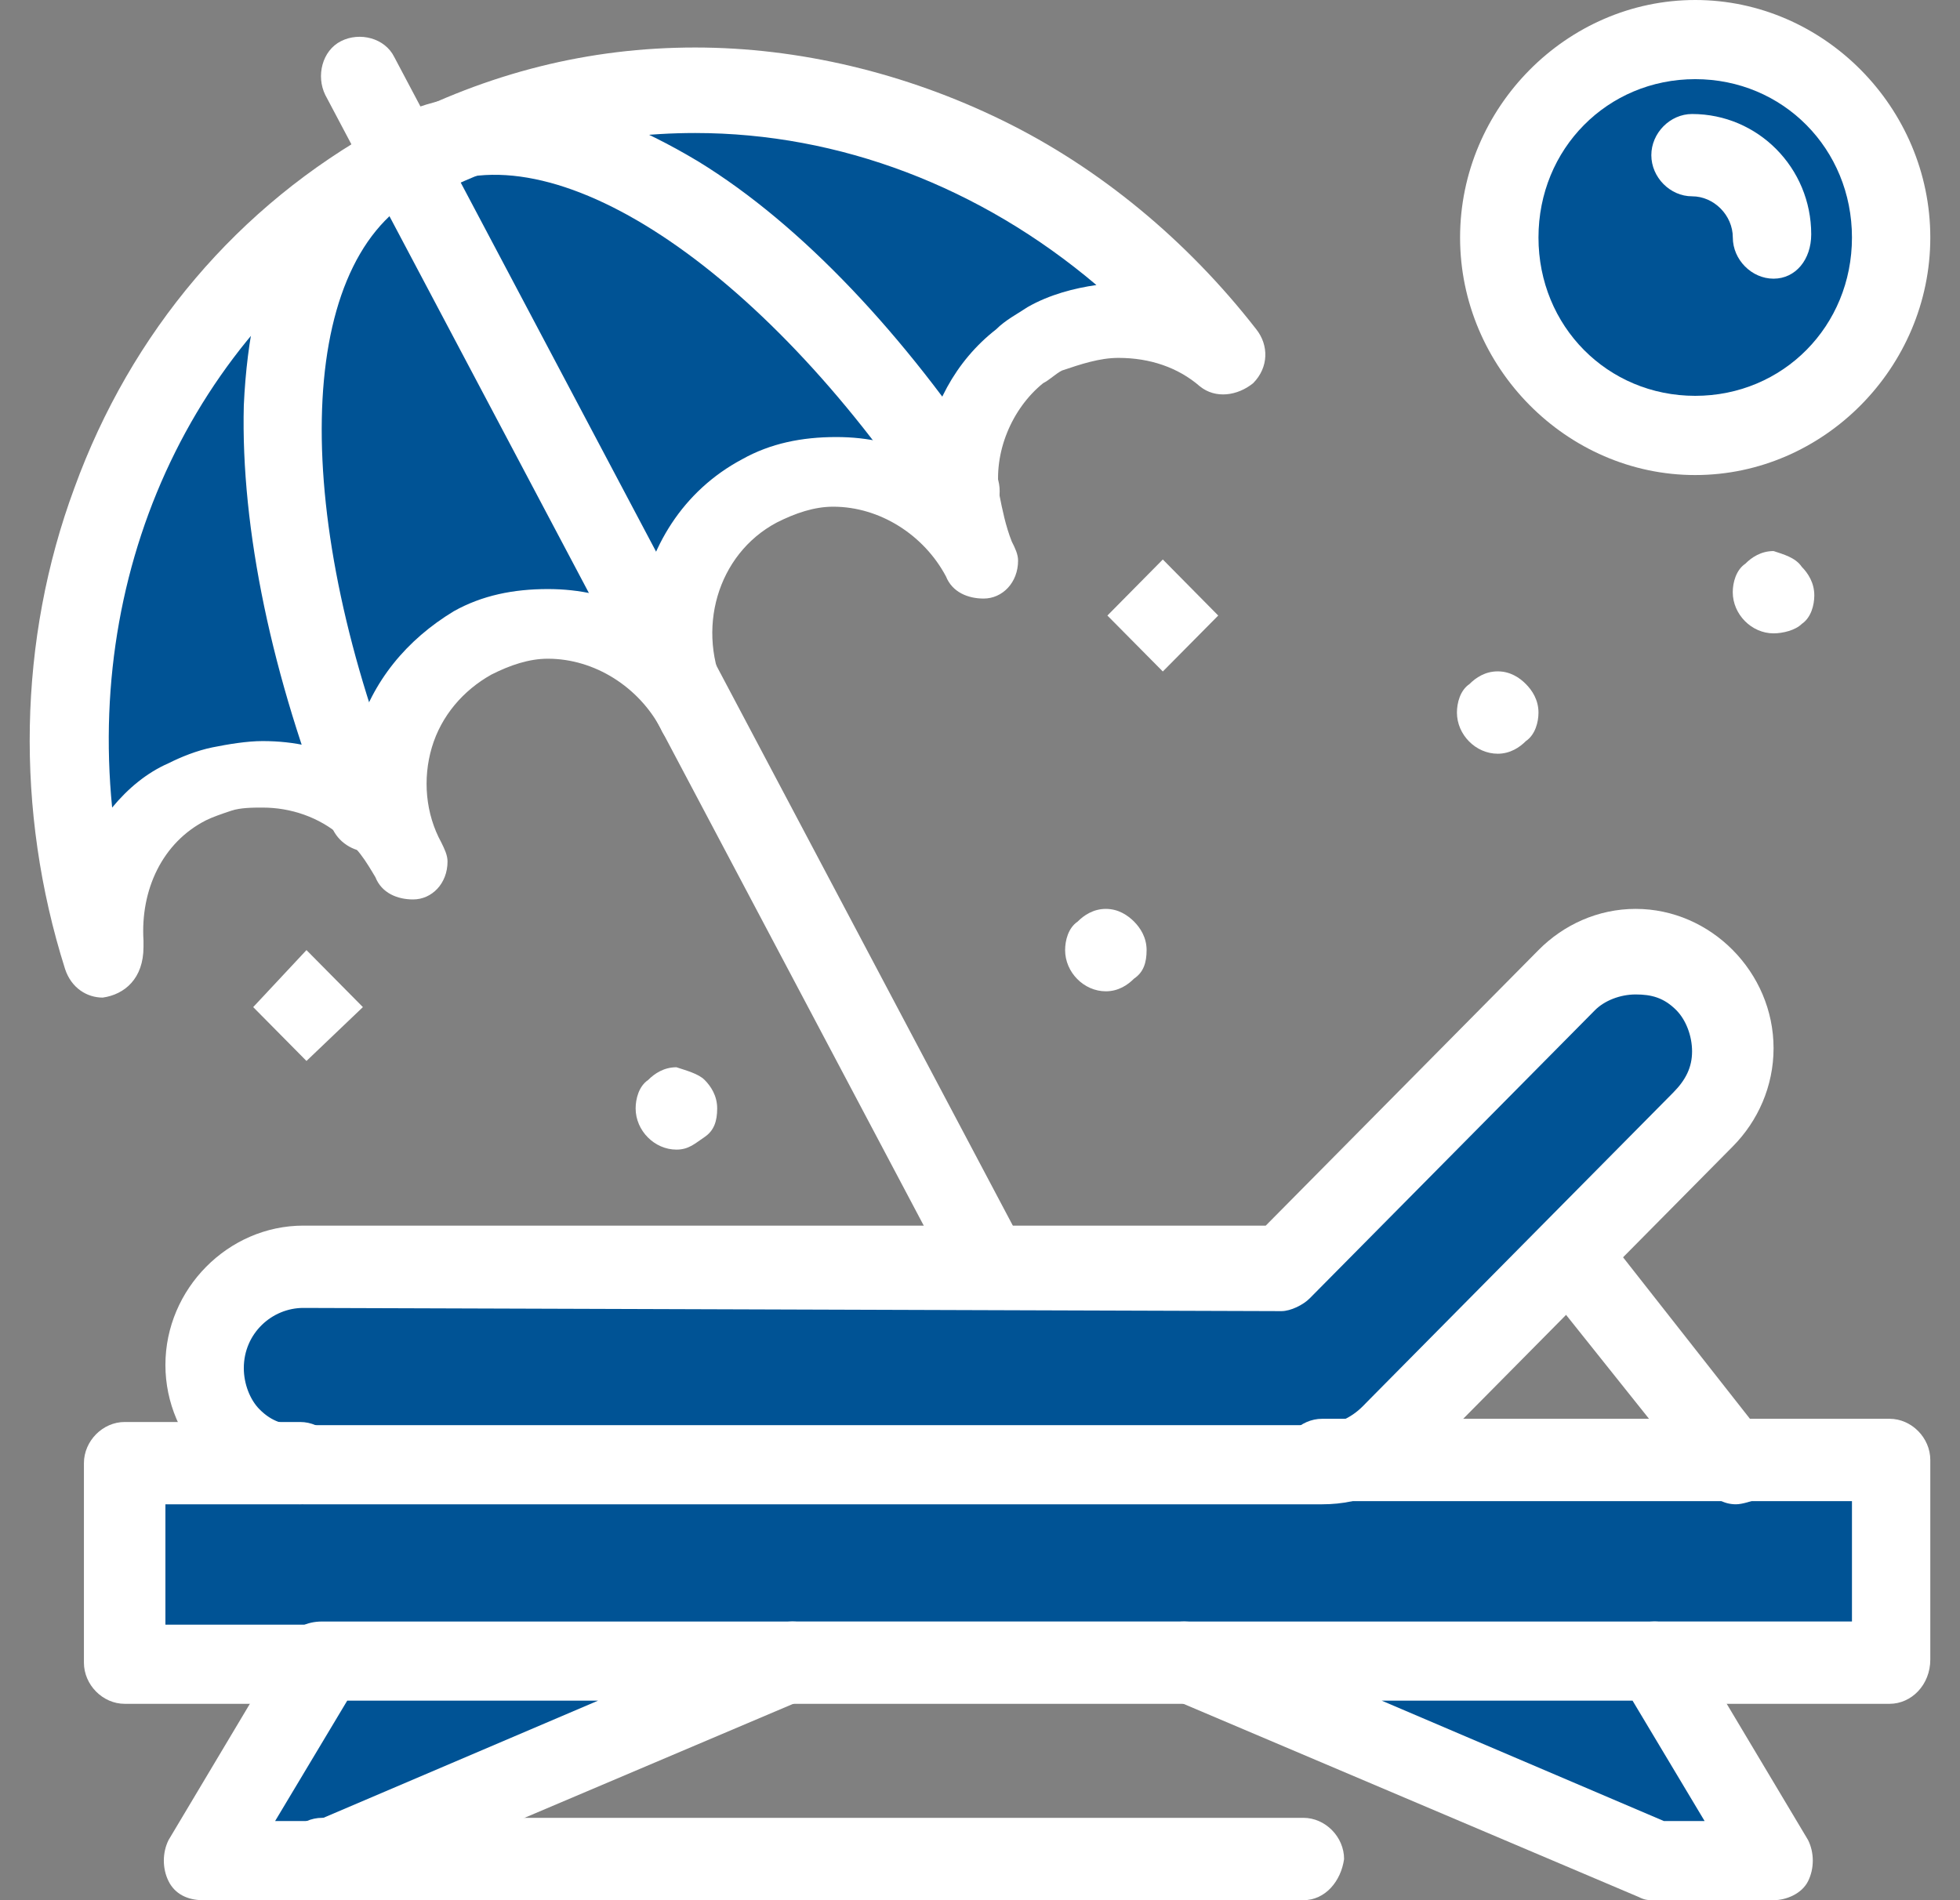
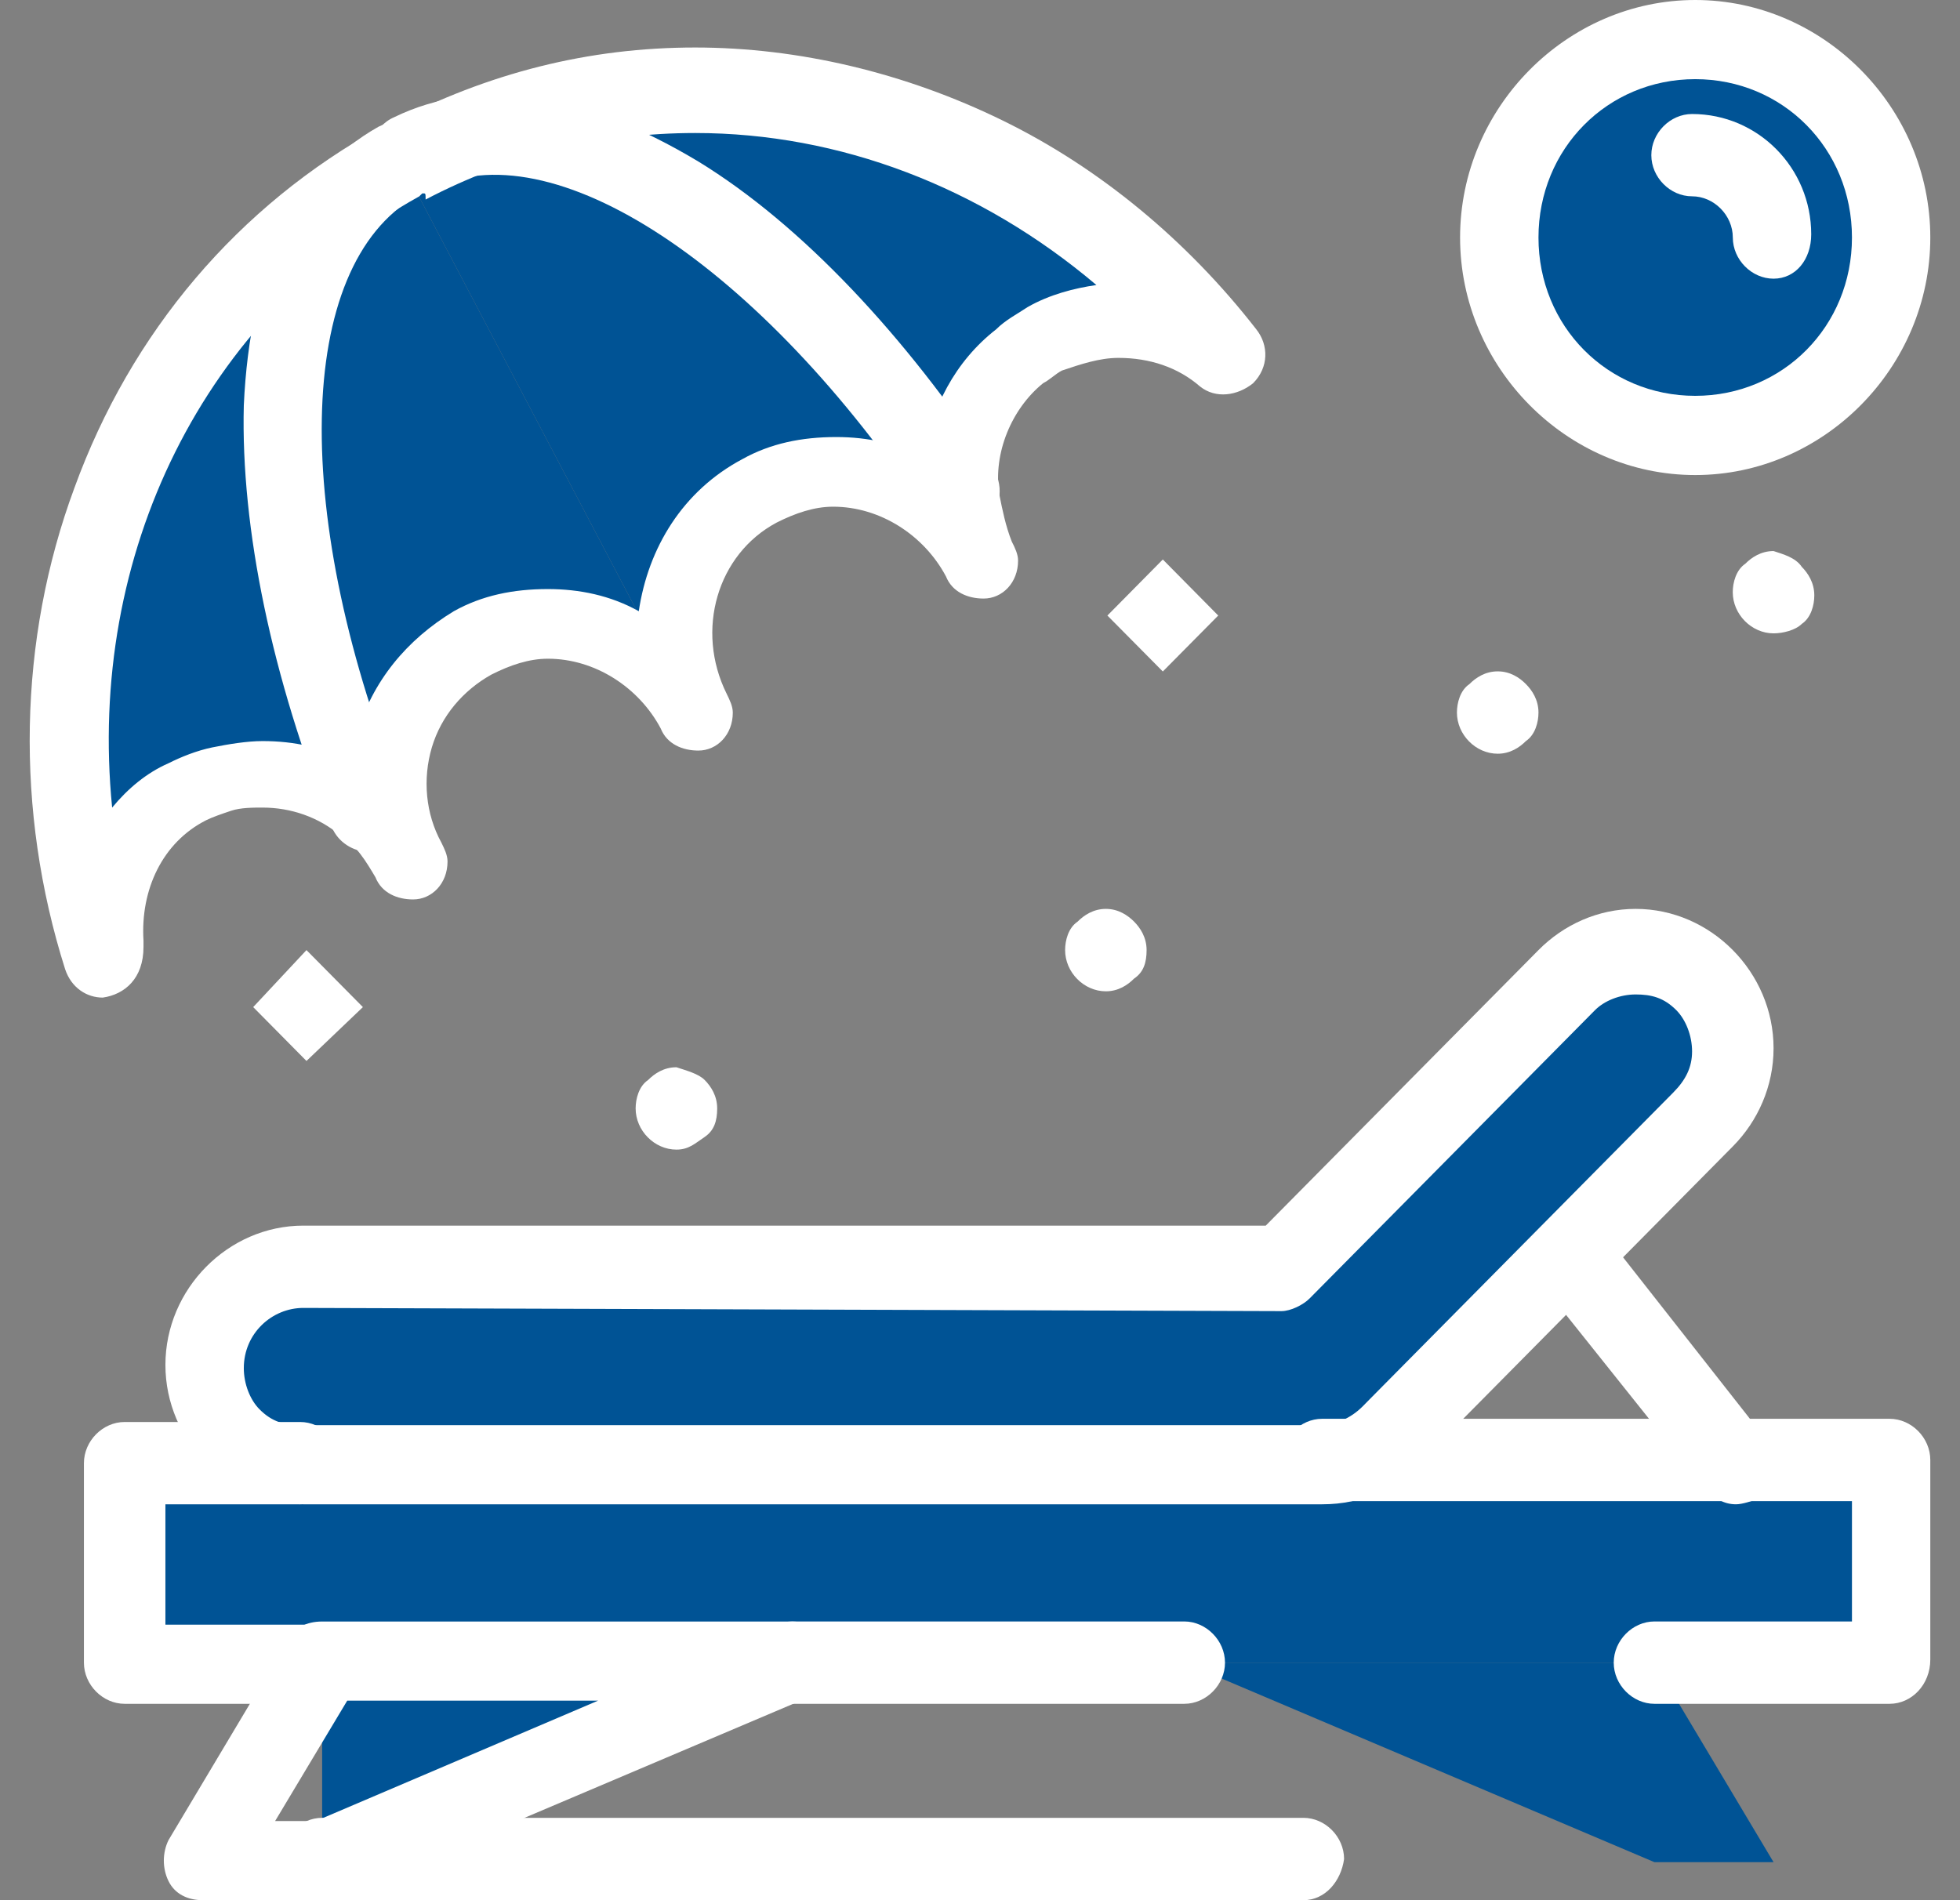
<svg xmlns="http://www.w3.org/2000/svg" width="33" height="32" viewBox="0 0 33 32" fill="none">
  <rect x="0" y="0" width="33" height="32" fill="#808080" stroke="none" />
  <path d="M17.194 5.92C16.455 6.506 16.085 7.466 16.191 8.373H16.138C13.183 3.893 9.382 1.386 6.902 2.667C11.652 0.16 17.299 1.707 20.625 5.973C20.096 5.546 19.516 5.333 18.883 5.333C18.46 5.333 18.038 5.44 17.616 5.653C17.458 5.707 17.299 5.813 17.194 5.92Z" fill="#005395" />
  <path d="M7.957 10.826C6.638 11.52 6.163 13.226 6.849 14.613C6.638 14.24 6.427 13.973 6.11 13.706H6.216C4.21 8.747 4.263 4.107 6.69 2.72C6.69 2.72 6.69 2.72 6.743 2.72L11.652 12.053C11.124 11.093 10.174 10.56 9.171 10.56C8.802 10.507 8.38 10.613 7.957 10.826Z" fill="#005395" />
  <path d="M16.138 8.373H16.191C16.244 8.746 16.349 9.066 16.508 9.44C15.98 8.48 15.03 7.946 14.027 7.946C13.605 7.946 13.182 8.053 12.76 8.267C11.441 8.96 10.966 10.666 11.652 12.053L6.743 2.72H6.796C6.796 2.72 6.849 2.72 6.849 2.667C9.382 1.386 13.182 3.893 16.138 8.373Z" fill="#005395" />
  <path d="M6.216 13.653H6.11C5.424 13.12 4.527 12.906 3.682 13.12C3.471 13.173 3.313 13.226 3.102 13.333C2.099 13.867 1.571 14.933 1.677 16.053C0.041 10.827 1.993 5.227 6.691 2.667C4.316 4.107 4.21 8.693 6.216 13.653Z" fill="#005395" />
  <path d="M28.542 0.693C30.389 0.693 31.867 2.186 31.867 4.053C31.867 5.92 30.389 7.413 28.542 7.413C26.695 7.413 25.217 5.92 25.217 4.053C25.217 2.186 26.695 0.693 28.542 0.693Z" fill="#005395" />
-   <path d="M13.341 28L5.424 31.36H3.472L5.424 28H13.341Z" fill="#005395" />
+   <path d="M13.341 28L5.424 31.36L5.424 28H13.341Z" fill="#005395" />
  <path d="M27.856 28L29.861 31.36H27.856L19.939 28H27.856Z" fill="#005395" />
  <path d="M31.814 24.693V28H2.152V24.693H5.107H22.261H29.174H31.814Z" fill="#005395" />
  <path d="M28.7 16.48C29.333 17.12 29.333 18.187 28.7 18.827L26.378 21.173L23.581 24L23.528 24.053C23.211 24.373 22.789 24.64 22.314 24.64H5.107C4.633 24.64 4.263 24.48 3.946 24.16C3.63 23.84 3.472 23.467 3.472 22.986C3.472 22.08 4.21 21.333 5.107 21.333H21.575L26.378 16.48C27.011 15.84 28.067 15.84 28.7 16.48Z" fill="#005395" />
  <path d="M30.336 9.546C30.441 9.653 30.547 9.813 30.547 10.027C30.547 10.187 30.494 10.4 30.336 10.507C30.23 10.613 30.019 10.666 29.861 10.666C29.491 10.666 29.174 10.346 29.174 9.973C29.174 9.813 29.228 9.6 29.386 9.493C29.491 9.387 29.65 9.28 29.861 9.28C30.019 9.333 30.23 9.387 30.336 9.546Z" fill="white" />
  <path d="M25.691 11.52C25.797 11.626 25.903 11.787 25.903 12C25.903 12.16 25.849 12.373 25.691 12.48C25.586 12.586 25.427 12.693 25.217 12.693C24.847 12.693 24.53 12.373 24.53 12C24.53 11.84 24.583 11.626 24.741 11.52C24.847 11.413 25.005 11.306 25.217 11.306C25.427 11.306 25.586 11.413 25.691 11.52Z" fill="white" />
  <path d="M18.645 10.366L19.578 9.422L20.511 10.366L19.578 11.308L18.645 10.366Z" fill="white" />
  <path d="M19.094 15.52C19.2 15.627 19.305 15.787 19.305 16C19.305 16.213 19.252 16.374 19.094 16.48C18.988 16.587 18.83 16.694 18.619 16.694C18.249 16.694 17.933 16.374 17.933 16C17.933 15.84 17.985 15.627 18.144 15.52C18.249 15.414 18.408 15.306 18.619 15.306C18.83 15.306 18.988 15.414 19.094 15.52Z" fill="white" />
  <path d="M11.864 18.187C11.969 18.293 12.075 18.453 12.075 18.666C12.075 18.88 12.022 19.04 11.864 19.147C11.705 19.253 11.6 19.36 11.389 19.36C11.019 19.36 10.702 19.04 10.702 18.666C10.702 18.507 10.755 18.293 10.913 18.187C11.019 18.08 11.177 17.973 11.389 17.973C11.547 18.026 11.758 18.08 11.864 18.187Z" fill="white" />
  <path d="M6.11 16.96L5.16 17.867L4.263 16.96L5.16 16L6.11 16.96Z" fill="white" />
  <path d="M31.814 28.693H27.856C27.486 28.693 27.17 28.373 27.17 28C27.17 27.627 27.486 27.306 27.856 27.306H31.181V25.28H22.261C21.891 25.28 21.575 24.96 21.575 24.587C21.575 24.213 21.891 23.893 22.261 23.893H31.814C32.184 23.893 32.5 24.213 32.5 24.587V27.947C32.5 28.373 32.184 28.693 31.814 28.693Z" fill="white" />
  <path d="M5.424 28.693H2.099C1.729 28.693 1.413 28.373 1.413 28V24.64C1.413 24.267 1.729 23.947 2.099 23.947H5.054C5.424 23.947 5.74 24.267 5.74 24.64C5.74 25.013 5.424 25.333 5.054 25.333H2.785V27.36H5.424C5.793 27.36 6.11 27.68 6.11 28.053C6.11 28.373 5.793 28.693 5.424 28.693Z" fill="white" />
  <path d="M19.939 28.693H13.341C12.972 28.693 12.655 28.373 12.655 28C12.655 27.627 12.972 27.306 13.341 27.306H19.939C20.308 27.306 20.625 27.627 20.625 28C20.625 28.373 20.308 28.693 19.939 28.693Z" fill="white" />
  <path d="M4.632 30.667H5.318L10.069 28.64H5.846L4.632 30.667ZM5.424 32H3.418C3.154 32 2.943 31.893 2.838 31.68C2.732 31.467 2.732 31.2 2.838 30.987L4.843 27.627C4.949 27.414 5.16 27.307 5.424 27.307H13.341C13.657 27.307 13.921 27.52 13.974 27.84C14.027 28.16 13.869 28.48 13.605 28.587L5.688 31.947C5.635 32 5.53 32 5.424 32Z" fill="white" />
-   <path d="M28.014 30.667H28.7L27.487 28.64H23.264L28.014 30.667ZM29.862 32H27.856C27.75 32 27.697 32 27.592 31.947L19.675 28.587C19.358 28.48 19.2 28.16 19.306 27.84C19.358 27.52 19.622 27.307 19.939 27.307H27.856C28.067 27.307 28.278 27.414 28.436 27.627L30.442 30.987C30.548 31.2 30.548 31.467 30.442 31.68C30.336 31.893 30.072 32 29.862 32Z" fill="white" />
  <path d="M5.107 22.026C4.58 22.026 4.105 22.453 4.105 23.04C4.105 23.306 4.21 23.573 4.369 23.733C4.58 23.946 4.791 24 5.055 24H22.208C22.472 24 22.736 23.893 22.947 23.68L23 23.626L23.052 23.573L28.172 18.399C28.383 18.186 28.489 17.973 28.489 17.706C28.489 17.44 28.383 17.173 28.225 17.013C28.014 16.8 27.803 16.747 27.539 16.747C27.275 16.747 27.011 16.853 26.853 17.013L22.05 21.866C21.944 21.973 21.733 22.08 21.575 22.08L5.107 22.026ZM22.261 25.333H5.107C4.474 25.333 3.893 25.066 3.471 24.64C3.049 24.213 2.785 23.626 2.785 22.986C2.785 21.706 3.841 20.64 5.107 20.64H21.311L25.903 16C26.325 15.573 26.906 15.306 27.539 15.306C28.172 15.306 28.753 15.573 29.175 16C29.597 16.427 29.861 17.013 29.861 17.653C29.861 18.293 29.597 18.88 29.175 19.306L24.055 24.48L24.003 24.533C23.528 25.066 22.947 25.333 22.261 25.333Z" fill="white" />
  <path d="M29.228 25.333C29.017 25.333 28.858 25.227 28.7 25.066L26.061 21.759C25.85 21.493 25.903 21.066 26.167 20.8C26.43 20.586 26.853 20.64 27.117 20.906L29.756 24.266C29.967 24.533 29.914 24.96 29.65 25.227C29.491 25.28 29.333 25.333 29.228 25.333Z" fill="white" />
  <path d="M21.944 32H5.424C5.054 32 4.738 31.68 4.738 31.307C4.738 30.933 5.054 30.613 5.424 30.613H21.944C22.314 30.613 22.63 30.933 22.63 31.307C22.578 31.68 22.314 32 21.944 32Z" fill="white" />
  <path d="M6.216 14.346C5.952 14.346 5.688 14.186 5.583 13.92C4.58 11.413 4.052 8.906 4.105 6.826C4.21 4.533 4.95 2.933 6.375 2.133C6.691 1.973 7.113 2.08 7.272 2.4C7.43 2.72 7.325 3.146 7.008 3.306C4.95 4.48 4.897 8.747 6.797 13.44C6.955 13.76 6.797 14.186 6.427 14.293C6.427 14.346 6.322 14.346 6.216 14.346Z" fill="white" />
  <path d="M6.797 3.36C6.585 3.36 6.374 3.253 6.269 3.04C6.058 2.72 6.163 2.293 6.427 2.133L6.48 2.08C6.48 2.08 6.48 2.08 6.533 2.08C6.85 1.92 7.219 2.027 7.43 2.347C7.588 2.667 7.483 3.093 7.166 3.253C7.166 3.253 7.166 3.253 7.113 3.253C7.008 3.306 6.902 3.36 6.797 3.36Z" fill="white" />
  <path d="M16.139 9.013C15.928 9.013 15.716 8.906 15.611 8.693C12.814 4.48 9.277 2.133 7.219 3.2C6.902 3.36 6.48 3.253 6.322 2.88C6.163 2.56 6.269 2.133 6.638 1.973C8.063 1.28 9.805 1.547 11.758 2.72C13.5 3.787 15.242 5.653 16.719 7.893C16.93 8.213 16.825 8.64 16.561 8.8C16.35 9.013 16.244 9.013 16.139 9.013Z" fill="white" />
-   <path d="M16.613 21.92C16.402 21.92 16.139 21.813 16.033 21.547L5.477 1.6C5.319 1.28 5.424 0.853 5.741 0.693C6.057 0.533 6.48 0.64 6.638 0.96L17.194 20.907C17.352 21.227 17.247 21.653 16.93 21.813C16.825 21.92 16.719 21.92 16.613 21.92Z" fill="white" />
  <path d="M7.113 3.253L7.06 3.306C3.419 5.333 1.465 9.334 1.888 13.6C2.152 13.28 2.469 13.014 2.838 12.853C3.049 12.747 3.313 12.64 3.577 12.586C3.841 12.533 4.157 12.48 4.421 12.48C4.949 12.48 5.477 12.586 5.899 12.853C5.899 12.694 5.952 12.533 6.005 12.373C6.269 11.467 6.849 10.773 7.641 10.293C8.116 10.027 8.644 9.92 9.224 9.92C9.752 9.92 10.28 10.027 10.755 10.293C10.913 9.226 11.494 8.267 12.497 7.733C12.972 7.467 13.499 7.36 14.08 7.36C14.608 7.36 15.136 7.467 15.558 7.733C15.663 6.88 16.085 6.08 16.772 5.546C16.93 5.387 17.141 5.28 17.299 5.173C17.669 4.96 18.091 4.853 18.46 4.8C16.508 3.147 14.133 2.24 11.705 2.24C10.122 2.24 8.591 2.613 7.166 3.36C7.166 3.253 7.166 3.253 7.113 3.253C7.166 3.253 7.166 3.253 7.113 3.253ZM1.73 16.8C1.465 16.8 1.202 16.64 1.096 16.32C0.252 13.653 0.304 10.773 1.254 8.213C2.205 5.6 3.999 3.467 6.427 2.133H6.48C6.48 2.133 6.48 2.133 6.532 2.133C6.532 2.133 6.585 2.133 6.585 2.08C8.221 1.227 9.91 0.8 11.705 0.8C13.447 0.8 15.241 1.227 16.877 2.027C18.513 2.826 19.991 4.053 21.152 5.546C21.363 5.813 21.363 6.186 21.099 6.453C20.836 6.666 20.467 6.72 20.203 6.507C19.833 6.186 19.358 6.027 18.83 6.027C18.513 6.027 18.197 6.133 17.88 6.24C17.775 6.293 17.669 6.4 17.563 6.453C17.035 6.88 16.719 7.626 16.824 8.32C16.877 8.587 16.93 8.853 17.035 9.12C17.089 9.226 17.141 9.334 17.141 9.44C17.141 9.813 16.877 10.08 16.561 10.08C16.297 10.08 16.033 9.973 15.927 9.707C15.558 9.013 14.819 8.533 14.027 8.533C13.711 8.533 13.394 8.64 13.077 8.8C12.074 9.334 11.705 10.613 12.233 11.68C12.285 11.787 12.338 11.893 12.338 12C12.338 12.373 12.074 12.64 11.758 12.64C11.494 12.64 11.23 12.533 11.124 12.267C10.755 11.573 10.016 11.093 9.224 11.093C8.908 11.093 8.591 11.2 8.274 11.36C7.799 11.626 7.43 12.053 7.271 12.586C7.113 13.12 7.166 13.706 7.43 14.187C7.482 14.293 7.535 14.4 7.535 14.507C7.535 14.88 7.271 15.147 6.955 15.147C6.691 15.147 6.427 15.04 6.321 14.773C6.163 14.507 6.005 14.24 5.741 14.08C5.371 13.76 4.896 13.6 4.421 13.6C4.263 13.6 4.052 13.6 3.893 13.653C3.735 13.706 3.577 13.76 3.471 13.813C2.732 14.187 2.363 14.986 2.416 15.84C2.416 15.893 2.416 15.893 2.416 15.947C2.416 16.48 2.099 16.747 1.73 16.8Z" fill="white" />
  <path d="M28.542 1.333C27.064 1.333 25.903 2.506 25.903 4C25.903 5.493 27.064 6.666 28.542 6.666C30.019 6.666 31.181 5.493 31.181 4C31.181 2.506 30.019 1.333 28.542 1.333ZM28.542 8C26.378 8 24.583 6.186 24.583 4C24.583 1.813 26.378 -0 28.542 -0C30.706 -0 32.5 1.813 32.5 4C32.5 6.186 30.706 8 28.542 8Z" fill="white" />
  <path d="M29.861 4.693C29.492 4.693 29.175 4.373 29.175 4C29.175 3.626 28.858 3.306 28.489 3.306C28.119 3.306 27.803 2.986 27.803 2.613C27.803 2.24 28.119 1.92 28.489 1.92C29.598 1.92 30.495 2.826 30.495 3.946C30.495 4.373 30.231 4.693 29.861 4.693Z" fill="white" />
</svg>